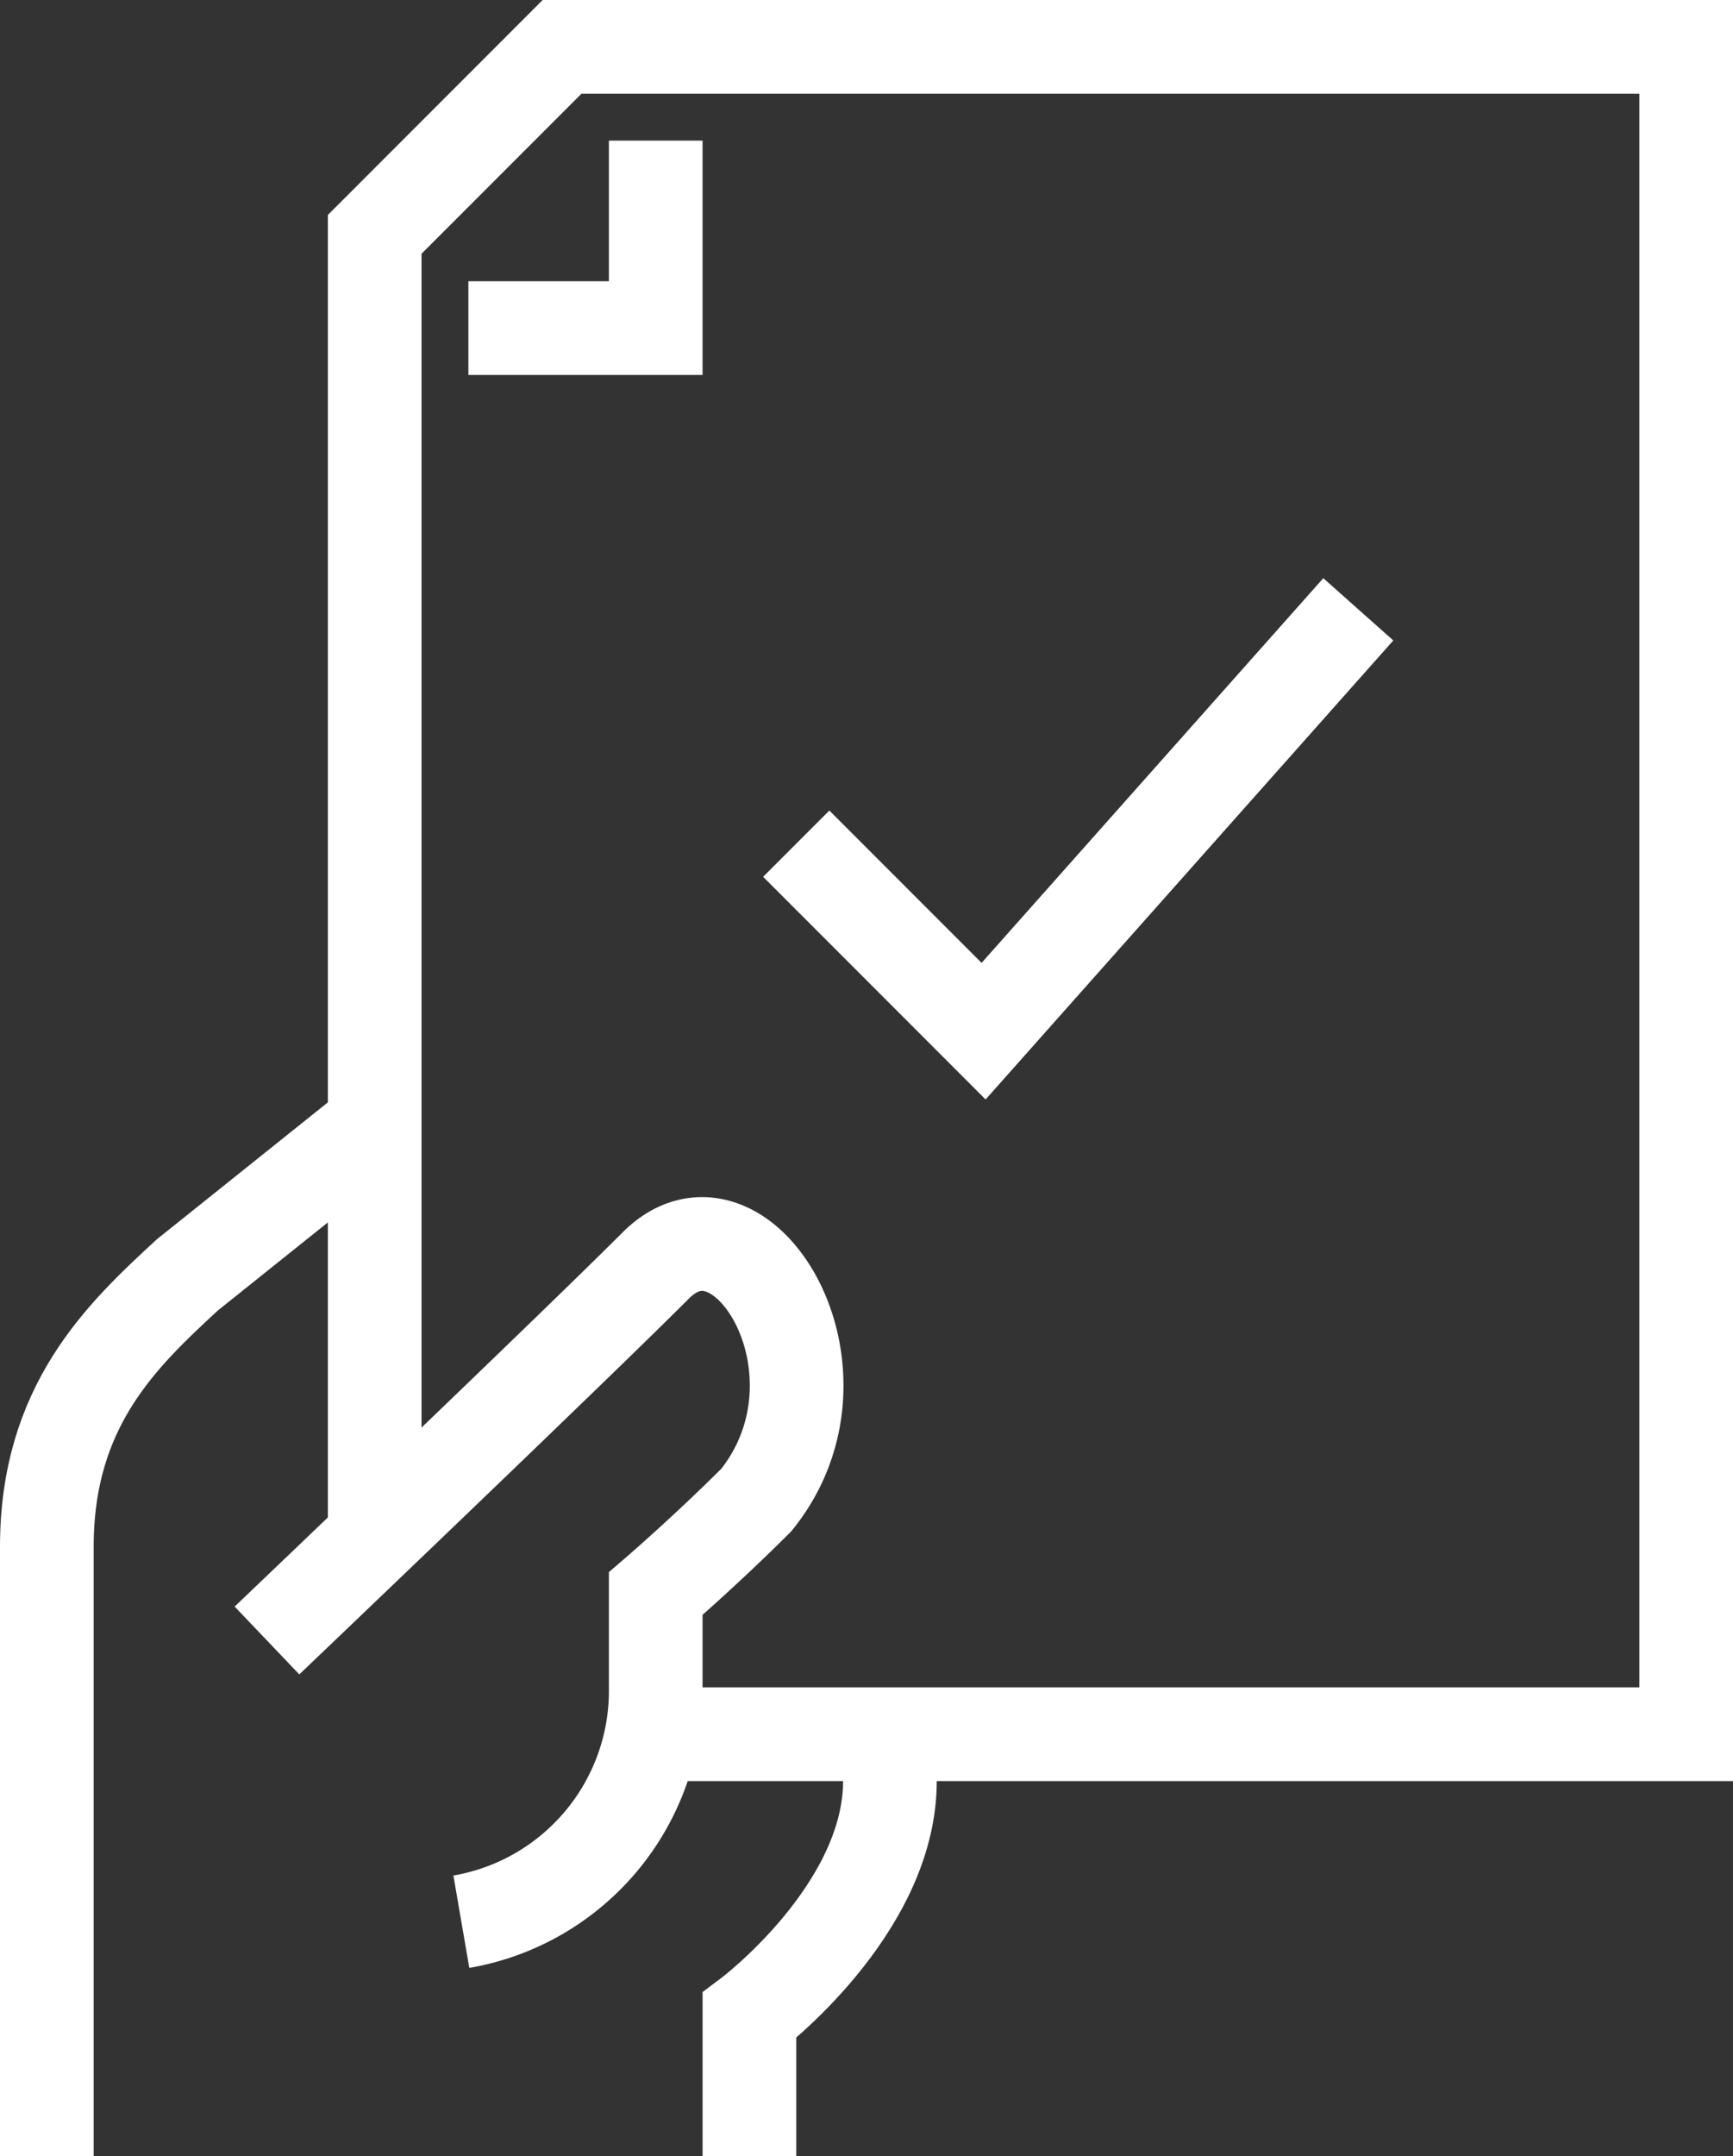
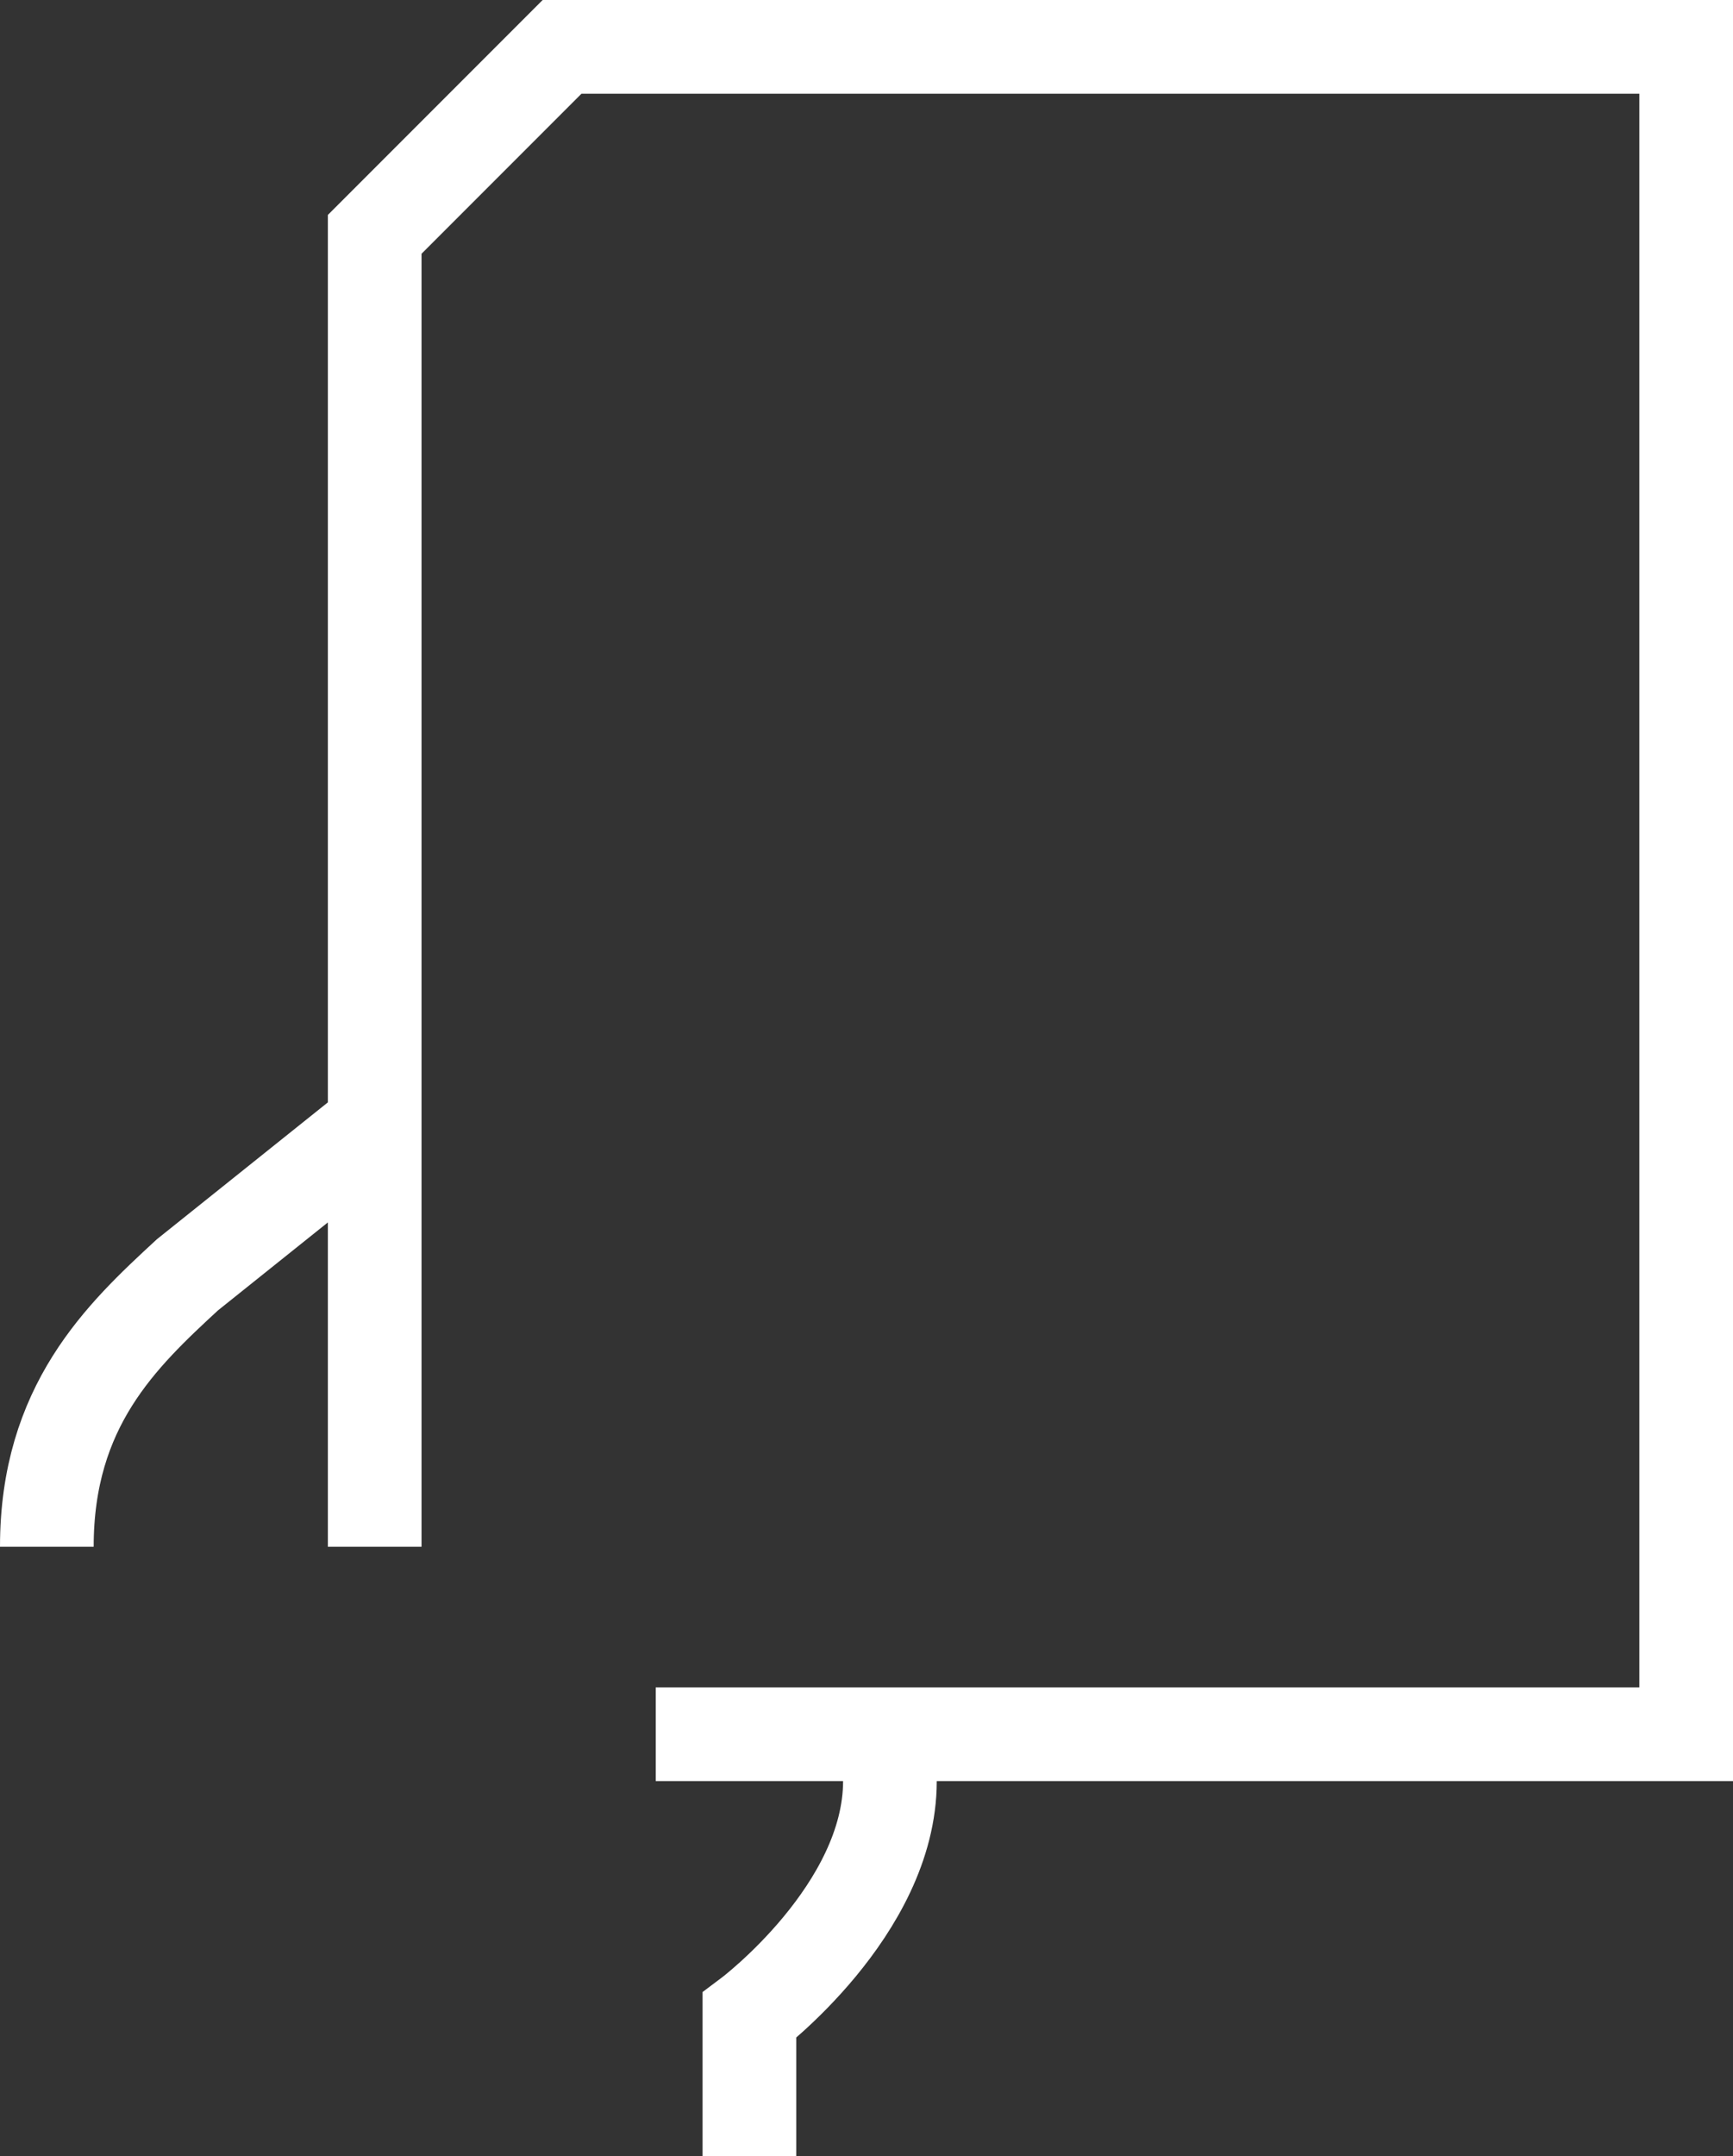
<svg xmlns="http://www.w3.org/2000/svg" viewBox="0 0 37 46">
  <rect x="0" y="0" width="37" height="46" fill="#333333" stroke="none" />
  <defs>
    <style>.cls-1{fill:none;stroke:#fff;stroke-miterlimit:10;stroke-width:2px;}</style>
  </defs>
  <title>Ativo 10</title>
  <g id="Camada_2" data-name="Camada 2">
    <g id="icons">
      <path class="cls-1" d="M16,46V43s3-2.25,3-5V37" />
-       <path class="cls-1" d="M8,24,4,27.2C2.59,28.5,1,30,1,33V46" />
-       <path class="cls-1" d="M5.7,35s6.46-6.16,8.3-8,4.35,2.26,2.15,5C15.07,33.08,14,34,14,34v2a5,5,0,0,1-4.15,5" />
+       <path class="cls-1" d="M8,24,4,27.2C2.59,28.5,1,30,1,33" />
      <polyline class="cls-1" points="8 33 8 5 12 1 36 1 36 37 14 37" />
-       <polyline class="cls-1" points="14 3 14 7 10 7" />
-       <polyline class="cls-1" points="17 18 21 22 29 13" />
    </g>
  </g>
</svg>